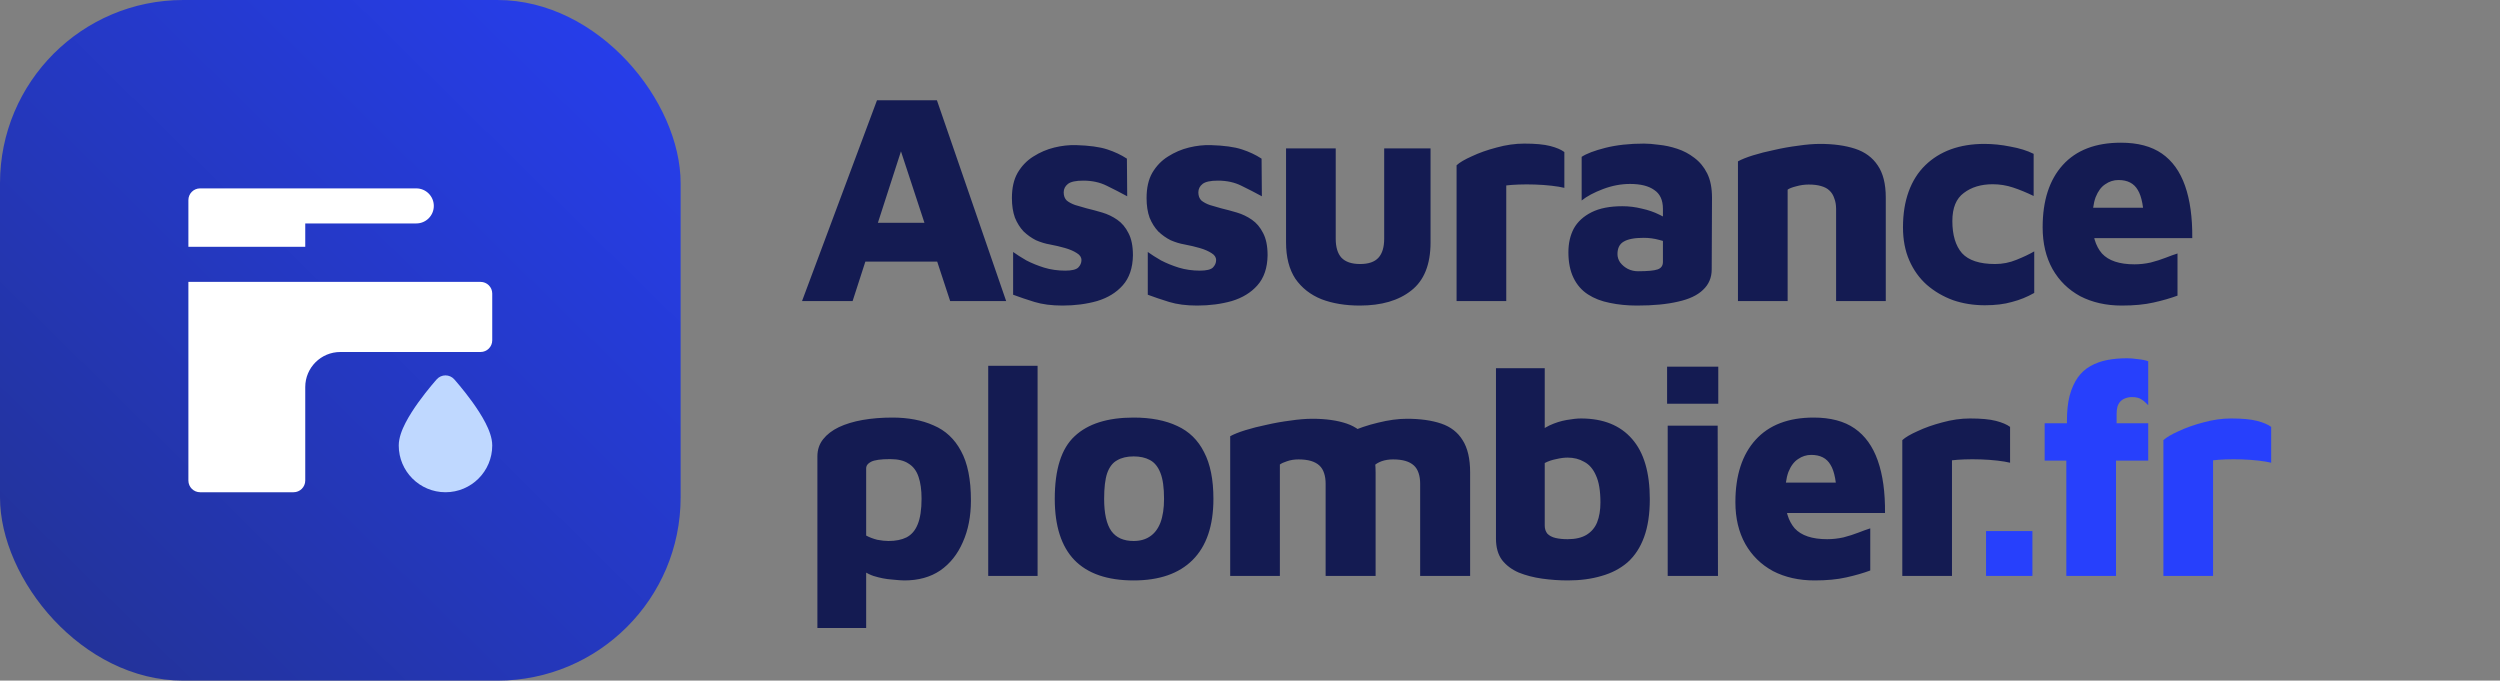
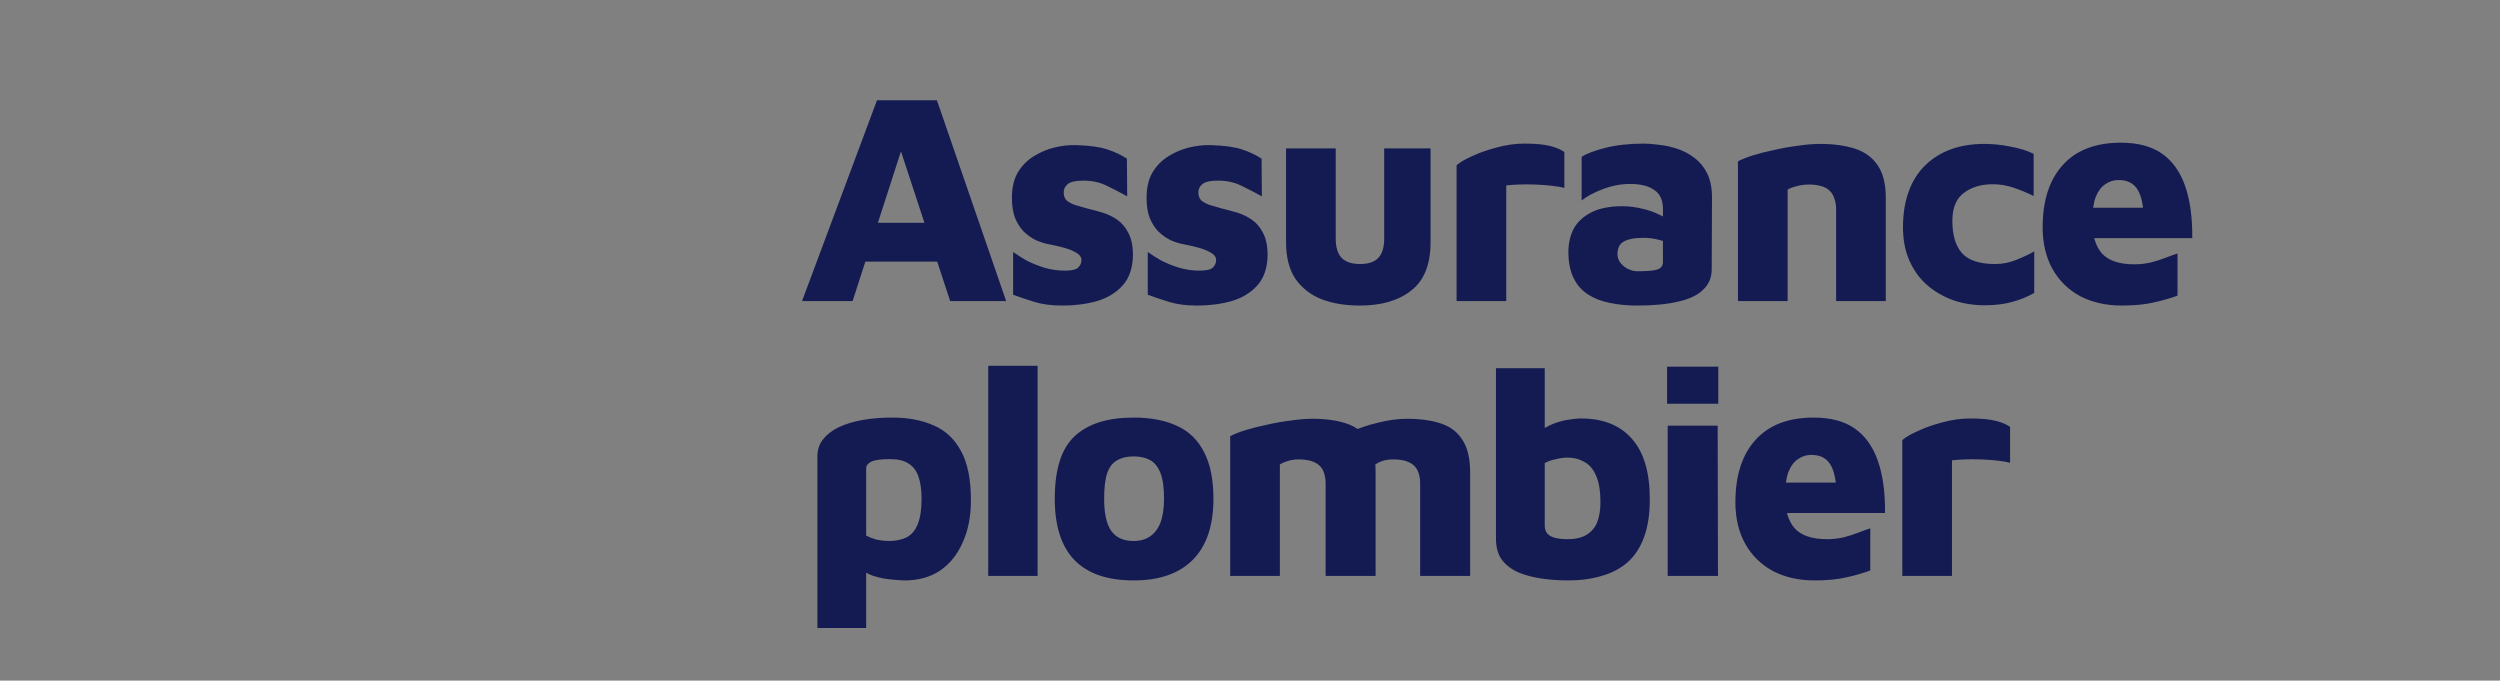
<svg xmlns="http://www.w3.org/2000/svg" width="191" height="52" viewBox="0 0 191 52" fill="none">
  <rect x="0" y="0" width="191" height="52" fill="#808080" stroke="none" />
-   <rect width="52" height="52" rx="14" fill="url(#paint0_linear_2523_1872)" />
-   <path fill-rule="evenodd" clip-rule="evenodd" d="M34.035 29.571L34.7 28.975C34.531 28.786 34.289 28.679 34.035 28.679C33.782 28.679 33.54 28.786 33.371 28.975L34.035 29.571ZM34.035 29.571C34.7 28.975 34.7 28.975 34.7 28.975L34.701 28.976L34.703 28.979L34.71 28.986L34.735 29.014C34.756 29.039 34.786 29.073 34.825 29.118C34.902 29.207 35.011 29.334 35.141 29.491C35.401 29.805 35.749 30.241 36.099 30.727C36.447 31.211 36.81 31.763 37.089 32.306C37.354 32.819 37.607 33.443 37.607 34.036C37.607 36.008 36.008 37.607 34.035 37.607C32.063 37.607 30.464 36.008 30.464 34.036C30.464 33.443 30.717 32.819 30.981 32.306C31.261 31.763 31.623 31.211 31.971 30.727C32.321 30.241 32.67 29.805 32.929 29.491C33.06 29.334 33.169 29.207 33.245 29.118C33.284 29.073 33.315 29.039 33.336 29.014L33.361 28.986L33.368 28.979L33.37 28.976L33.371 28.975C33.371 28.975 33.371 28.975 34.035 29.571Z" fill="#BFD8FF" />
-   <path fill-rule="evenodd" clip-rule="evenodd" d="M15.285 14.393C14.792 14.393 14.393 14.793 14.393 15.286V18.857H23.321V17.071H31.803C32.543 17.071 33.143 16.472 33.143 15.732C33.143 14.992 32.543 14.393 31.803 14.393H15.285ZM15.285 21.536H14.393V36.714C14.393 37.207 14.792 37.607 15.285 37.607H22.428C22.921 37.607 23.321 37.207 23.321 36.714V29.571C23.321 28.092 24.52 26.893 26 26.893H36.714C37.207 26.893 37.607 26.493 37.607 26V22.428C37.607 21.935 37.207 21.536 36.714 21.536H15.285Z" fill="white" />
  <path d="M61.276 23L67.003 7.659H71.58L76.87 23H72.592L67.785 8.372L69.924 8.188L65.14 23H61.276ZM64.657 19.987L65.439 17.02H72.293L72.684 19.987H64.657ZM81.174 23.345C80.346 23.345 79.633 23.253 79.035 23.069C78.437 22.885 77.893 22.701 77.402 22.517V19.251C77.678 19.45 78.016 19.665 78.414 19.895C78.828 20.11 79.281 20.294 79.771 20.447C80.277 20.6 80.814 20.677 81.381 20.677C81.872 20.677 82.202 20.6 82.37 20.447C82.539 20.278 82.623 20.087 82.623 19.872C82.623 19.657 82.508 19.481 82.278 19.343C82.048 19.19 81.749 19.059 81.381 18.952C81.013 18.845 80.622 18.753 80.208 18.676C79.856 18.615 79.503 18.507 79.15 18.354C78.813 18.185 78.499 17.963 78.207 17.687C77.931 17.396 77.709 17.043 77.54 16.629C77.387 16.2 77.31 15.701 77.31 15.134C77.31 14.352 77.456 13.708 77.747 13.202C78.054 12.681 78.453 12.267 78.943 11.96C79.449 11.638 79.986 11.408 80.553 11.27C81.121 11.132 81.673 11.071 82.209 11.086C83.221 11.117 84.011 11.224 84.578 11.408C85.146 11.592 85.652 11.83 86.096 12.121L86.119 14.996C85.613 14.72 85.092 14.452 84.555 14.191C84.034 13.93 83.436 13.8 82.761 13.8C82.194 13.8 81.803 13.884 81.588 14.053C81.374 14.222 81.266 14.436 81.266 14.697C81.266 14.958 81.343 15.165 81.496 15.318C81.665 15.456 81.88 15.571 82.14 15.663C82.416 15.74 82.708 15.824 83.014 15.916C83.398 16.008 83.796 16.115 84.21 16.238C84.624 16.361 85.008 16.545 85.36 16.79C85.713 17.035 85.997 17.373 86.211 17.802C86.441 18.231 86.556 18.799 86.556 19.504C86.541 20.47 86.28 21.237 85.774 21.804C85.284 22.356 84.632 22.755 83.819 23C83.007 23.23 82.125 23.345 81.174 23.345ZM91.462 23.345C90.634 23.345 89.921 23.253 89.323 23.069C88.725 22.885 88.181 22.701 87.69 22.517V19.251C87.966 19.45 88.304 19.665 88.702 19.895C89.116 20.11 89.569 20.294 90.059 20.447C90.565 20.6 91.102 20.677 91.669 20.677C92.16 20.677 92.49 20.6 92.658 20.447C92.827 20.278 92.911 20.087 92.911 19.872C92.911 19.657 92.796 19.481 92.566 19.343C92.336 19.19 92.037 19.059 91.669 18.952C91.301 18.845 90.91 18.753 90.496 18.676C90.144 18.615 89.791 18.507 89.438 18.354C89.101 18.185 88.787 17.963 88.495 17.687C88.219 17.396 87.997 17.043 87.828 16.629C87.675 16.2 87.598 15.701 87.598 15.134C87.598 14.352 87.744 13.708 88.035 13.202C88.342 12.681 88.741 12.267 89.231 11.96C89.737 11.638 90.274 11.408 90.841 11.27C91.409 11.132 91.961 11.071 92.497 11.086C93.509 11.117 94.299 11.224 94.866 11.408C95.434 11.592 95.94 11.83 96.384 12.121L96.407 14.996C95.901 14.72 95.38 14.452 94.843 14.191C94.322 13.93 93.724 13.8 93.049 13.8C92.482 13.8 92.091 13.884 91.876 14.053C91.662 14.222 91.554 14.436 91.554 14.697C91.554 14.958 91.631 15.165 91.784 15.318C91.953 15.456 92.168 15.571 92.428 15.663C92.704 15.74 92.996 15.824 93.302 15.916C93.686 16.008 94.084 16.115 94.498 16.238C94.912 16.361 95.296 16.545 95.648 16.79C96.001 17.035 96.285 17.373 96.499 17.802C96.729 18.231 96.844 18.799 96.844 19.504C96.829 20.47 96.568 21.237 96.062 21.804C95.572 22.356 94.92 22.755 94.107 23C93.295 23.23 92.413 23.345 91.462 23.345ZM103.889 23.345C102.785 23.345 101.812 23.184 100.968 22.862C100.125 22.525 99.458 22.003 98.967 21.298C98.492 20.577 98.254 19.65 98.254 18.515V11.339H102.049V18.239C102.049 18.883 102.195 19.366 102.486 19.688C102.793 20.01 103.268 20.171 103.912 20.171C104.556 20.171 105.024 20.01 105.315 19.688C105.607 19.366 105.752 18.883 105.752 18.239V11.339H109.294V18.515C109.294 20.202 108.804 21.428 107.822 22.195C106.856 22.962 105.545 23.345 103.889 23.345ZM111.283 23V12.627C111.513 12.412 111.904 12.182 112.456 11.937C113.008 11.676 113.636 11.454 114.342 11.27C115.062 11.071 115.768 10.971 116.458 10.971C117.301 10.971 117.96 11.032 118.436 11.155C118.911 11.278 119.271 11.431 119.517 11.615V14.352C119.271 14.291 118.949 14.237 118.551 14.191C118.152 14.145 117.73 14.114 117.286 14.099C116.841 14.084 116.419 14.084 116.021 14.099C115.637 14.114 115.323 14.137 115.078 14.168V23H111.283ZM125.07 23.345C124.319 23.345 123.621 23.276 122.977 23.138C122.348 23.015 121.796 22.801 121.321 22.494C120.846 22.187 120.478 21.766 120.217 21.229C119.956 20.692 119.826 20.041 119.826 19.274C119.826 18.584 119.964 17.978 120.24 17.457C120.531 16.936 120.984 16.522 121.597 16.215C122.21 15.908 122.992 15.755 123.943 15.755C124.449 15.755 124.947 15.816 125.438 15.939C125.929 16.046 126.373 16.2 126.772 16.399C127.171 16.583 127.477 16.79 127.692 17.02L127.807 18.722C127.5 18.553 127.155 18.423 126.772 18.331C126.389 18.224 125.99 18.17 125.576 18.17C124.871 18.17 124.357 18.27 124.035 18.469C123.728 18.653 123.575 18.967 123.575 19.412C123.575 19.642 123.644 19.857 123.782 20.056C123.935 20.255 124.127 20.416 124.357 20.539C124.602 20.662 124.863 20.723 125.139 20.723C125.875 20.723 126.373 20.677 126.634 20.585C126.91 20.493 127.048 20.301 127.048 20.01V15.962C127.048 15.287 126.826 14.804 126.381 14.513C125.952 14.206 125.338 14.053 124.541 14.053C123.851 14.053 123.161 14.183 122.471 14.444C121.781 14.705 121.237 14.996 120.838 15.318V11.983C121.206 11.738 121.812 11.508 122.655 11.293C123.514 11.078 124.495 10.971 125.599 10.971C125.921 10.971 126.304 11.002 126.749 11.063C127.209 11.109 127.669 11.209 128.129 11.362C128.604 11.515 129.041 11.745 129.44 12.052C129.854 12.359 130.184 12.757 130.429 13.248C130.674 13.739 130.797 14.36 130.797 15.111L130.774 20.585C130.774 21.214 130.552 21.735 130.107 22.149C129.678 22.563 129.041 22.862 128.198 23.046C127.355 23.245 126.312 23.345 125.07 23.345ZM132.78 12.328C133.056 12.175 133.439 12.021 133.93 11.868C134.42 11.715 134.965 11.577 135.563 11.454C136.161 11.316 136.766 11.209 137.38 11.132C137.993 11.04 138.553 10.994 139.059 10.994C140.086 10.994 140.975 11.117 141.727 11.362C142.478 11.607 143.053 12.029 143.452 12.627C143.866 13.225 144.073 14.045 144.073 15.088V23H140.278V15.962C140.278 15.655 140.232 15.387 140.14 15.157C140.063 14.912 139.94 14.712 139.772 14.559C139.618 14.406 139.404 14.291 139.128 14.214C138.867 14.137 138.553 14.099 138.185 14.099C137.863 14.099 137.541 14.145 137.219 14.237C136.912 14.314 136.697 14.398 136.575 14.49V23H132.78V12.328ZM151.644 23.322C150.77 23.322 149.957 23.192 149.206 22.931C148.455 22.655 147.788 22.264 147.205 21.758C146.638 21.252 146.193 20.631 145.871 19.895C145.549 19.159 145.388 18.316 145.388 17.365C145.388 16.338 145.534 15.425 145.825 14.628C146.116 13.831 146.538 13.164 147.09 12.627C147.642 12.09 148.294 11.684 149.045 11.408C149.812 11.132 150.663 10.994 151.598 10.994C152.257 10.994 152.924 11.063 153.599 11.201C154.289 11.324 154.879 11.508 155.37 11.753V14.973C154.833 14.712 154.312 14.498 153.806 14.329C153.3 14.16 152.779 14.076 152.242 14.076C151.353 14.076 150.617 14.298 150.034 14.743C149.451 15.172 149.16 15.885 149.16 16.882C149.16 17.955 149.405 18.776 149.896 19.343C150.402 19.895 151.245 20.171 152.426 20.171C152.993 20.171 153.538 20.064 154.059 19.849C154.596 19.634 155.048 19.42 155.416 19.205V22.379C154.879 22.686 154.312 22.916 153.714 23.069C153.131 23.238 152.441 23.322 151.644 23.322ZM162.107 23.345C160.911 23.345 159.853 23.107 158.933 22.632C158.028 22.141 157.323 21.451 156.817 20.562C156.311 19.657 156.058 18.592 156.058 17.365C156.058 15.326 156.571 13.739 157.599 12.604C158.626 11.469 160.106 10.902 162.038 10.902C163.326 10.902 164.368 11.178 165.166 11.73C165.963 12.282 166.553 13.102 166.937 14.191C167.32 15.28 167.504 16.614 167.489 18.193H158.703L158.243 15.87H164.269L163.809 17.112C163.793 15.87 163.632 15.004 163.326 14.513C163.034 14.007 162.544 13.754 161.854 13.754C161.486 13.754 161.148 13.861 160.842 14.076C160.535 14.275 160.29 14.605 160.106 15.065C159.937 15.525 159.853 16.146 159.853 16.928C159.853 17.986 160.098 18.799 160.589 19.366C161.095 19.918 161.923 20.194 163.073 20.194C163.487 20.194 163.901 20.148 164.315 20.056C164.729 19.949 165.112 19.826 165.465 19.688C165.817 19.55 166.116 19.443 166.362 19.366V22.586C165.825 22.785 165.212 22.962 164.522 23.115C163.847 23.268 163.042 23.345 162.107 23.345ZM69.096 44.345C68.897 44.345 68.575 44.322 68.13 44.276C67.685 44.245 67.218 44.153 66.727 44C66.236 43.831 65.815 43.555 65.462 43.172L66.175 41.976V47.979H62.449V34.869C62.449 34.363 62.595 33.926 62.886 33.558C63.177 33.19 63.576 32.883 64.082 32.638C64.603 32.393 65.209 32.209 65.899 32.086C66.604 31.963 67.363 31.902 68.176 31.902C69.387 31.902 70.438 32.101 71.327 32.5C72.232 32.883 72.929 33.535 73.42 34.455C73.926 35.375 74.179 36.632 74.179 38.227C74.179 39.438 73.972 40.504 73.558 41.424C73.159 42.344 72.584 43.065 71.833 43.586C71.082 44.092 70.169 44.345 69.096 44.345ZM67.877 41.332C68.429 41.332 68.889 41.24 69.257 41.056C69.64 40.857 69.924 40.527 70.108 40.067C70.307 39.592 70.407 38.932 70.407 38.089C70.407 37.43 70.33 36.878 70.177 36.433C70.024 35.973 69.771 35.636 69.418 35.421C69.081 35.191 68.613 35.076 68.015 35.076C67.294 35.076 66.804 35.145 66.543 35.283C66.298 35.406 66.175 35.574 66.175 35.789V40.918C66.436 41.056 66.719 41.163 67.026 41.24C67.348 41.301 67.632 41.332 67.877 41.332ZM79.272 44H75.5V27.946H79.272V44ZM86.61 44.345C84.601 44.345 83.091 43.824 82.079 42.781C81.082 41.738 80.584 40.182 80.584 38.112C80.584 35.858 81.09 34.263 82.102 33.328C83.114 32.377 84.616 31.902 86.61 31.902C87.928 31.902 89.04 32.117 89.945 32.546C90.849 32.96 91.532 33.627 91.992 34.547C92.467 35.452 92.705 36.64 92.705 38.112C92.705 40.167 92.176 41.723 91.118 42.781C90.075 43.824 88.572 44.345 86.61 44.345ZM86.61 41.332C87.1 41.332 87.514 41.217 87.852 40.987C88.204 40.757 88.473 40.404 88.657 39.929C88.841 39.438 88.933 38.833 88.933 38.112C88.933 37.253 88.841 36.594 88.657 36.134C88.473 35.659 88.204 35.329 87.852 35.145C87.514 34.961 87.1 34.869 86.61 34.869C86.104 34.869 85.682 34.969 85.345 35.168C85.007 35.352 84.754 35.682 84.586 36.157C84.432 36.617 84.356 37.269 84.356 38.112C84.356 39.231 84.54 40.052 84.908 40.573C85.276 41.079 85.843 41.332 86.61 41.332ZM105.096 36.088V44H101.278V36.962C101.278 36.655 101.24 36.387 101.163 36.157C101.086 35.912 100.964 35.712 100.795 35.559C100.626 35.406 100.412 35.291 100.151 35.214C99.89 35.137 99.576 35.099 99.208 35.099C98.886 35.099 98.594 35.145 98.334 35.237C98.088 35.314 97.904 35.398 97.782 35.49V44H93.987V33.328C94.263 33.175 94.646 33.021 95.137 32.868C95.627 32.715 96.172 32.577 96.77 32.454C97.368 32.316 97.974 32.209 98.587 32.132C99.2 32.04 99.76 31.994 100.266 31.994C101.293 31.994 102.167 32.117 102.888 32.362C103.609 32.607 104.153 33.029 104.521 33.627C104.904 34.225 105.096 35.045 105.096 36.088ZM101.278 34.179C101.753 33.75 102.344 33.374 103.049 33.052C103.754 32.73 104.498 32.477 105.28 32.293C106.077 32.094 106.813 31.994 107.488 31.994C108.515 31.994 109.389 32.117 110.11 32.362C110.831 32.607 111.375 33.029 111.743 33.627C112.126 34.225 112.318 35.045 112.318 36.088V44H108.5V36.962C108.5 36.655 108.462 36.387 108.385 36.157C108.308 35.912 108.186 35.712 108.017 35.559C107.848 35.406 107.634 35.291 107.373 35.214C107.112 35.137 106.798 35.099 106.43 35.099C106.108 35.099 105.817 35.145 105.556 35.237C105.311 35.329 105.127 35.436 105.004 35.559L101.278 34.179ZM119.789 44.345C119.13 44.345 118.471 44.299 117.811 44.207C117.167 44.115 116.577 43.962 116.04 43.747C115.504 43.517 115.074 43.195 114.752 42.781C114.446 42.367 114.292 41.823 114.292 41.148V28.13H118.018V34.524L117.351 33.328C117.612 32.975 117.957 32.699 118.386 32.5C118.816 32.301 119.253 32.163 119.697 32.086C120.142 32.009 120.502 31.971 120.778 31.971C122.48 31.971 123.784 32.492 124.688 33.535C125.593 34.562 126.045 36.096 126.045 38.135C126.045 39.27 125.9 40.236 125.608 41.033C125.317 41.83 124.895 42.474 124.343 42.965C123.791 43.44 123.132 43.785 122.365 44C121.599 44.23 120.74 44.345 119.789 44.345ZM119.766 41.194C120.349 41.194 120.824 41.087 121.192 40.872C121.576 40.642 121.852 40.32 122.02 39.906C122.189 39.477 122.273 38.971 122.273 38.388C122.273 37.499 122.158 36.809 121.928 36.318C121.714 35.827 121.415 35.482 121.031 35.283C120.663 35.068 120.242 34.961 119.766 34.961C119.506 34.961 119.214 34.999 118.892 35.076C118.57 35.137 118.279 35.237 118.018 35.375V40.159C118.018 40.404 118.087 40.611 118.225 40.78C118.379 40.933 118.586 41.041 118.846 41.102C119.107 41.163 119.414 41.194 119.766 41.194ZM127.412 44V32.523H131.23L131.253 44H127.412ZM127.366 30.844V28.015H131.276V30.844H127.366ZM138.633 44.345C137.437 44.345 136.379 44.107 135.459 43.632C134.555 43.141 133.849 42.451 133.343 41.562C132.837 40.657 132.584 39.592 132.584 38.365C132.584 36.326 133.098 34.739 134.125 33.604C135.153 32.469 136.632 31.902 138.564 31.902C139.852 31.902 140.895 32.178 141.692 32.73C142.49 33.282 143.08 34.102 143.463 35.191C143.847 36.28 144.031 37.614 144.015 39.193H135.229L134.769 36.87H140.795L140.335 38.112C140.32 36.87 140.159 36.004 139.852 35.513C139.561 35.007 139.07 34.754 138.38 34.754C138.012 34.754 137.675 34.861 137.368 35.076C137.062 35.275 136.816 35.605 136.632 36.065C136.464 36.525 136.379 37.146 136.379 37.928C136.379 38.986 136.625 39.799 137.115 40.366C137.621 40.918 138.449 41.194 139.599 41.194C140.013 41.194 140.427 41.148 140.841 41.056C141.255 40.949 141.639 40.826 141.991 40.688C142.344 40.55 142.643 40.443 142.888 40.366V43.586C142.352 43.785 141.738 43.962 141.048 44.115C140.374 44.268 139.569 44.345 138.633 44.345ZM145.336 44V33.627C145.566 33.412 145.957 33.182 146.509 32.937C147.061 32.676 147.69 32.454 148.395 32.27C149.116 32.071 149.821 31.971 150.511 31.971C151.354 31.971 152.014 32.032 152.489 32.155C152.964 32.278 153.325 32.431 153.57 32.615V35.352C153.325 35.291 153.003 35.237 152.604 35.191C152.205 35.145 151.784 35.114 151.339 35.099C150.894 35.084 150.473 35.084 150.074 35.099C149.691 35.114 149.376 35.137 149.131 35.168V44H145.336Z" fill="#141B52" />
-   <path d="M151.734 44V40.573H155.276V44H151.734ZM157.868 44V35.191H156.212V32.339H157.914V32.132C157.914 31.396 157.983 30.76 158.121 30.223C158.274 29.671 158.481 29.211 158.742 28.843C159.003 28.475 159.325 28.184 159.708 27.969C160.091 27.754 160.513 27.601 160.973 27.509C161.448 27.417 161.962 27.371 162.514 27.371C162.759 27.371 163.035 27.394 163.342 27.44C163.664 27.471 163.925 27.524 164.124 27.601V30.959C163.955 30.775 163.787 30.629 163.618 30.522C163.449 30.399 163.204 30.338 162.882 30.338C162.698 30.338 162.529 30.369 162.376 30.43C162.238 30.476 162.115 30.553 162.008 30.66C161.916 30.752 161.839 30.882 161.778 31.051C161.732 31.22 161.709 31.411 161.709 31.626V32.339H164.124V35.191H161.663V44H157.868ZM165.284 44V33.627C165.514 33.412 165.905 33.182 166.457 32.937C167.009 32.676 167.638 32.454 168.343 32.27C169.064 32.071 169.769 31.971 170.459 31.971C171.302 31.971 171.962 32.032 172.437 32.155C172.912 32.278 173.273 32.431 173.518 32.615V35.352C173.273 35.291 172.951 35.237 172.552 35.191C172.153 35.145 171.732 35.114 171.287 35.099C170.842 35.084 170.421 35.084 170.022 35.099C169.639 35.114 169.324 35.137 169.079 35.168V44H165.284Z" fill="#2740FC" />
  <defs>
    <linearGradient id="paint0_linear_2523_1872" x1="60" y1="-3.5" x2="3.07193e-07" y2="57.5" gradientUnits="userSpaceOnUse">
      <stop stop-color="#2740FC" />
      <stop offset="1" stop-color="#22318D" />
    </linearGradient>
  </defs>
</svg>